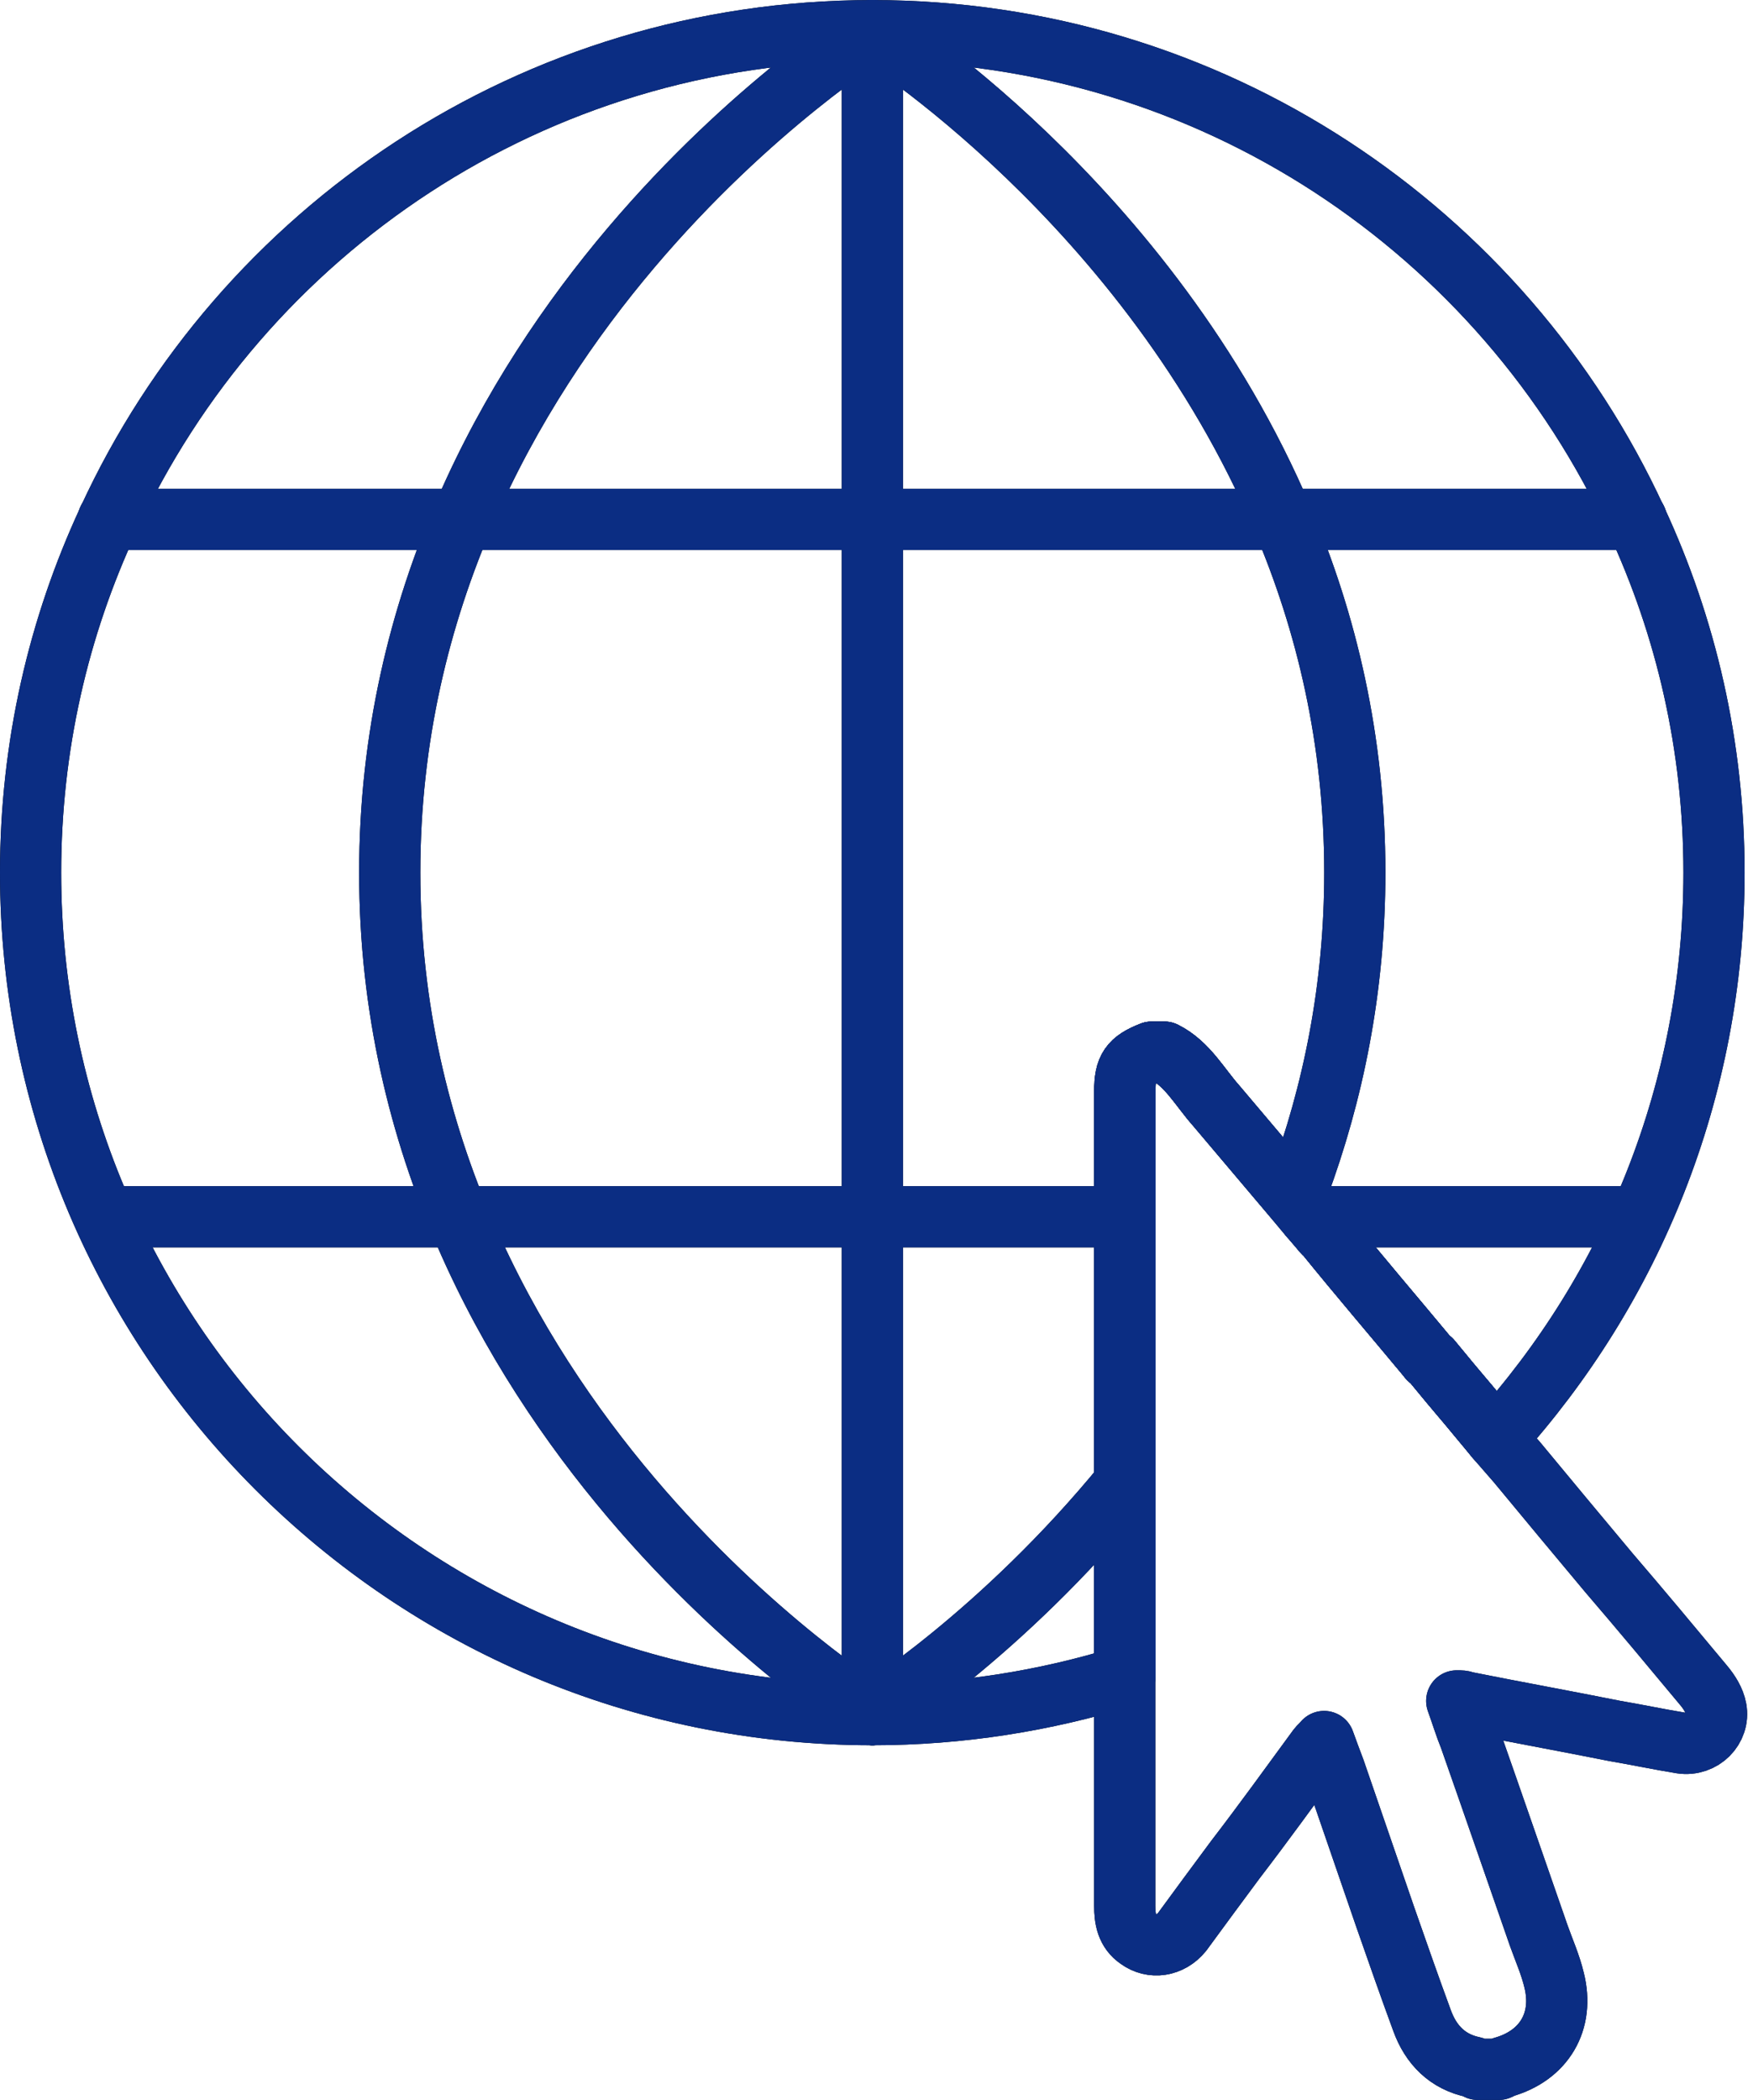
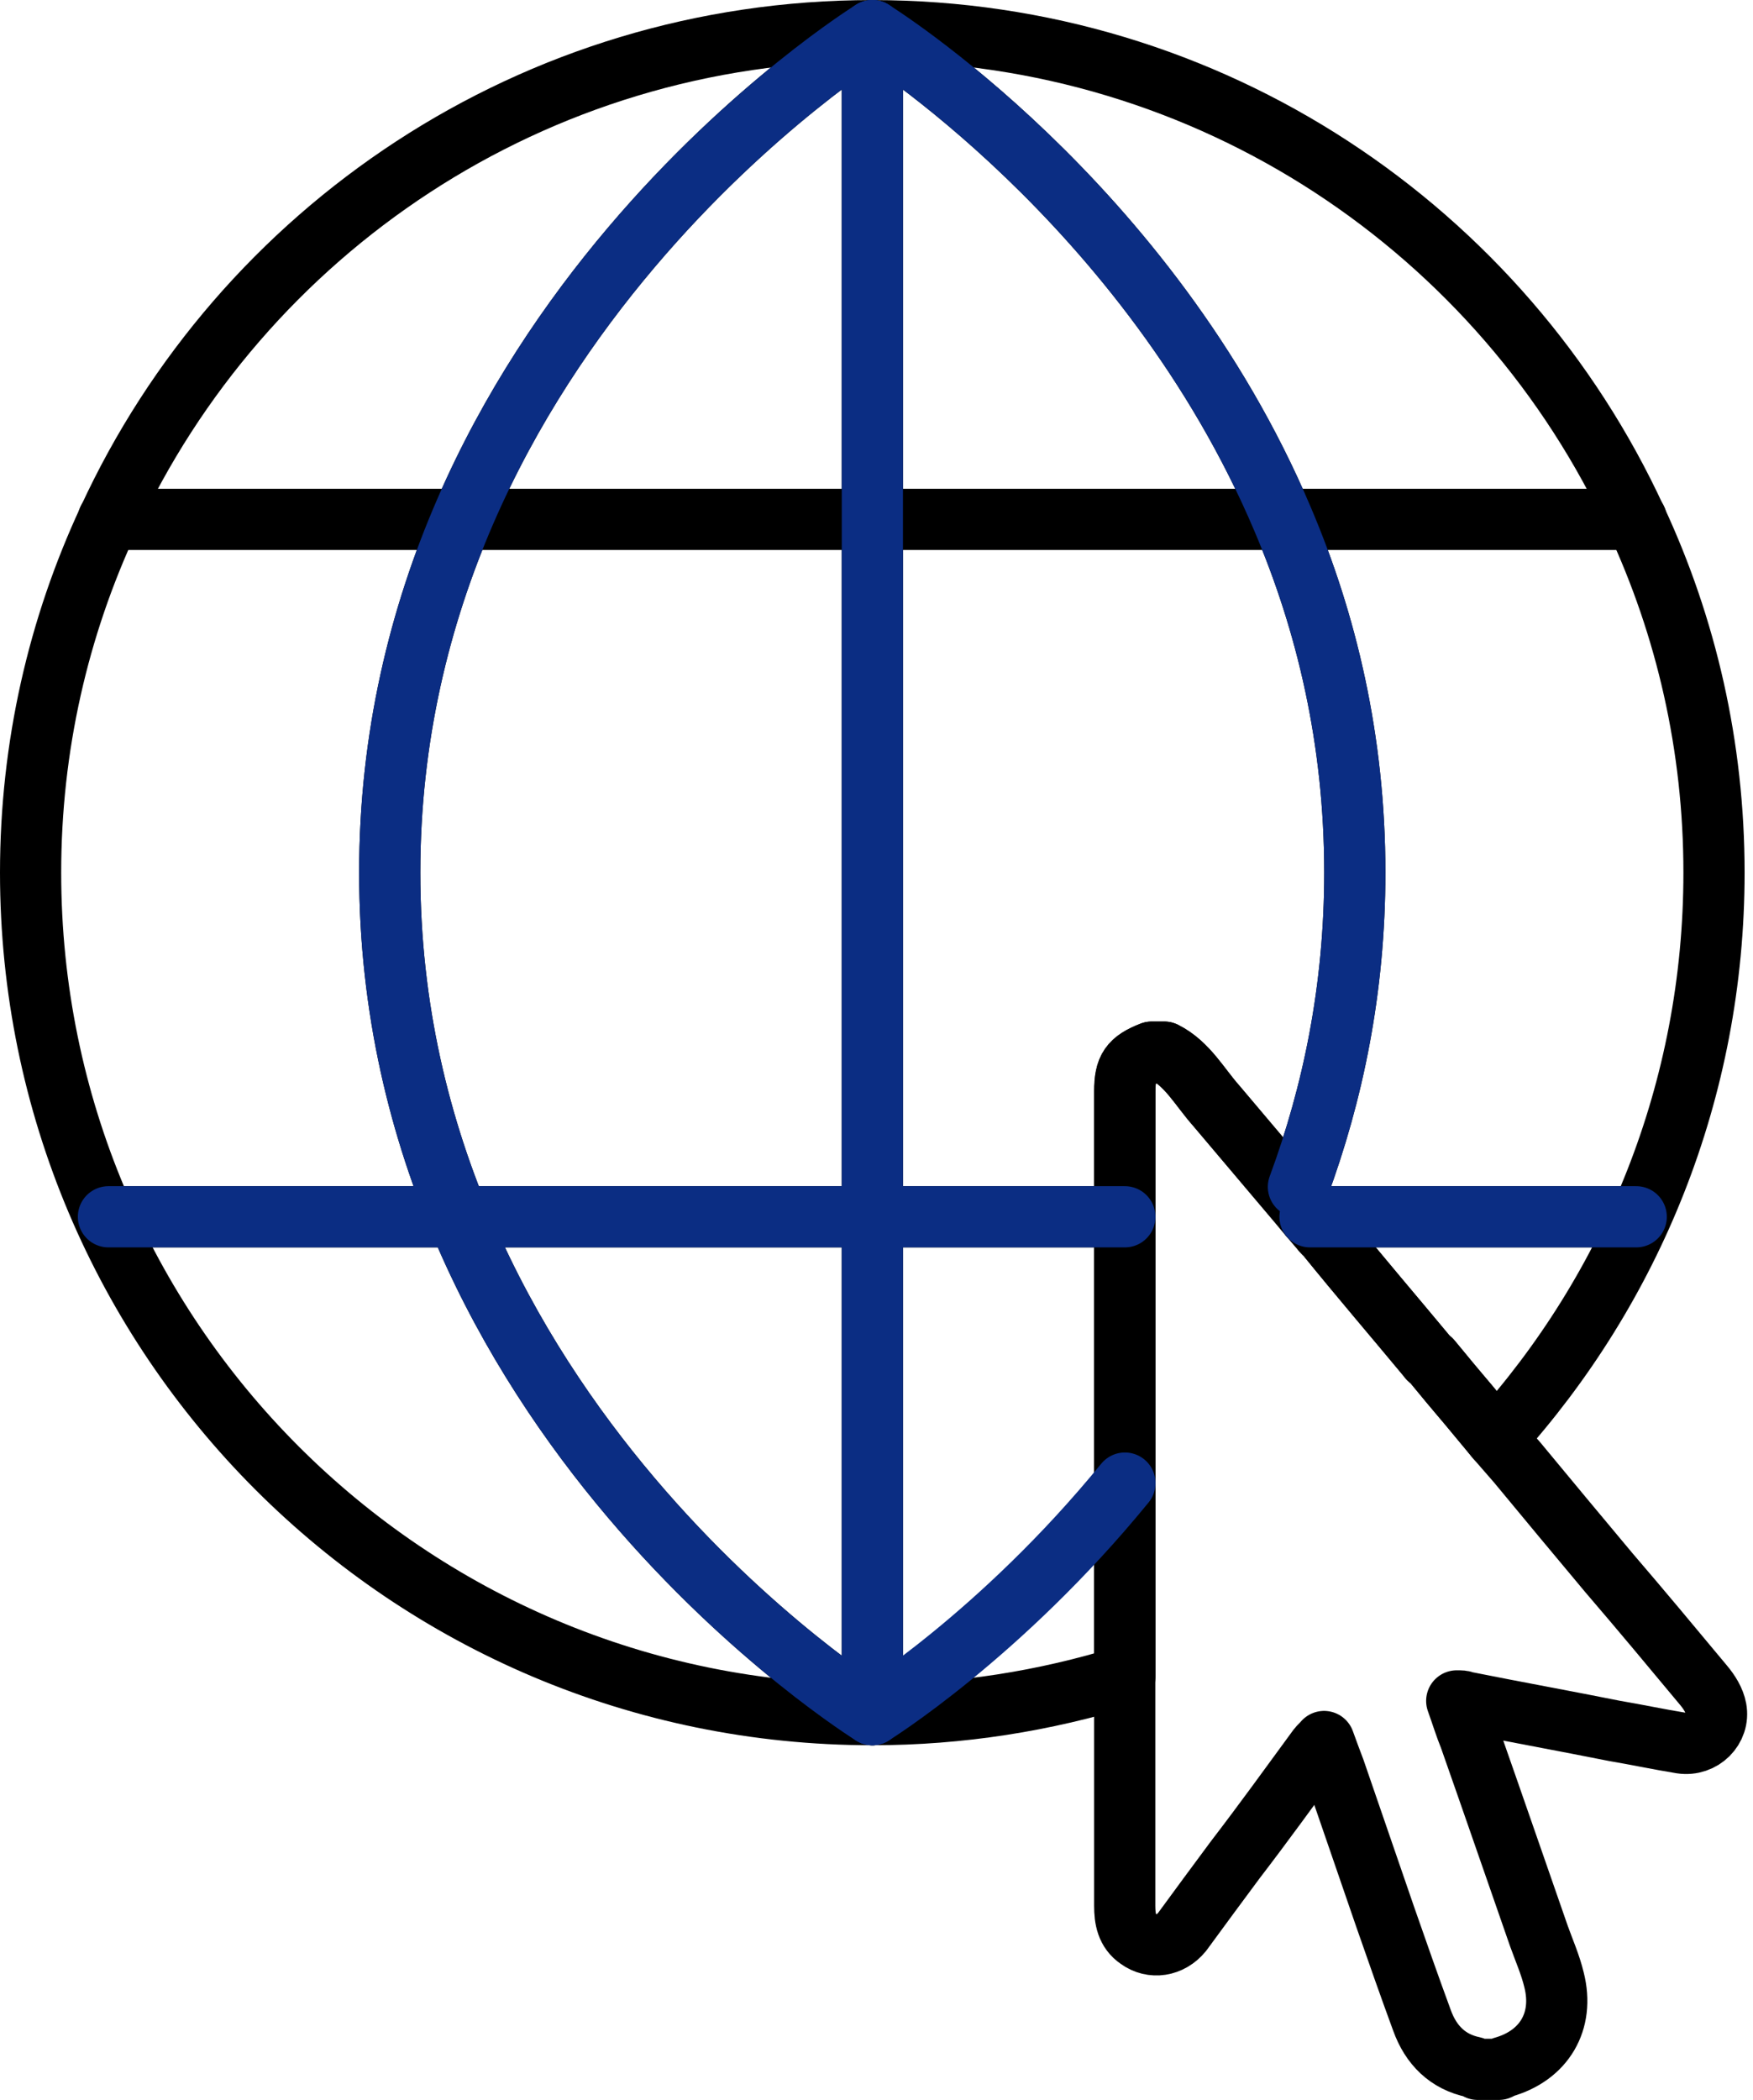
<svg xmlns="http://www.w3.org/2000/svg" width="263" height="315" viewBox="0 0 263 315" fill="none">
  <g clip-path="url(#clip0_3448_1976)">
    <path d="M194.18 179.661C190.31 175.081 186.37 170.431 182.5 165.851C179.97 163.011 178.16 159.541 174.69 157.801H172.8C169.56 159.061 168.77 160.251 168.77 163.641V251.411C156.77 255.121 144.07 257.171 130.88 257.171C61.11 257.171 4.59 200.661 4.59 130.881C4.59 111.941 8.77 94.021 16.27 77.921C36.24 34.591 80.04 4.601 130.87 4.601C181.7 4.601 225.51 34.591 245.47 77.921C252.97 94.021 257.15 111.941 257.15 130.881C257.15 163.561 244.76 193.311 224.47 215.731C223.13 214.071 221.71 212.421 220.29 210.681C218.4 208.471 216.5 206.181 214.69 203.971C214.45 203.891 214.37 203.811 214.22 203.581C209.17 197.501 203.96 191.421 198.91 185.191C198.52 184.871 198.28 184.561 197.96 184.161L196.54 182.501" stroke="black" stroke-width="9.18" stroke-linecap="round" stroke-linejoin="round" />
    <path d="M130.88 4.591V257.171" stroke="black" stroke-width="9.18" stroke-linecap="round" stroke-linejoin="round" />
    <path d="M16.24 77.901H245.51" stroke="black" stroke-width="9.18" stroke-linecap="round" stroke-linejoin="round" />
    <path d="M245.48 182.5H196.54" stroke="black" stroke-width="9.18" stroke-linecap="round" stroke-linejoin="round" />
    <path d="M168.76 182.5H130.88H68.76H16.27" stroke="black" stroke-width="9.18" stroke-linecap="round" stroke-linejoin="round" />
    <path d="M130.88 4.591C130.88 4.591 58.47 49.341 58.47 130.881C58.47 212.421 130.88 257.171 130.88 257.171" stroke="black" stroke-width="9.18" stroke-linecap="round" stroke-linejoin="round" />
-     <path d="M130.88 257.171C130.88 257.171 150.14 245.251 168.77 222.441" stroke="black" stroke-width="9.18" stroke-linecap="round" stroke-linejoin="round" />
    <path d="M194.8 178.011C199.97 164.051 203.26 148.341 203.26 130.881C203.26 110.991 199 93.311 192.45 77.921C172.24 30.171 130.89 4.601 130.89 4.601" stroke="black" stroke-width="9.18" stroke-linecap="round" stroke-linejoin="round" />
    <path d="M196.54 182.501L197.96 184.161C198.28 184.551 198.51 184.871 198.91 185.191C203.96 191.431 209.17 197.501 214.22 203.581C214.38 203.821 214.46 203.901 214.69 203.971C216.51 206.181 218.4 208.471 220.29 210.681C221.71 212.421 223.13 214.071 224.47 215.731C225.58 216.991 226.6 218.181 227.63 219.361C232.21 224.891 236.79 230.411 241.36 235.861C246.17 241.461 250.91 247.151 255.57 252.751C256.44 253.781 257.23 255.041 257.46 256.301C258.01 259.221 255.41 261.901 252.25 261.431C248.86 260.881 245.54 260.171 242.23 259.611C234.73 258.111 227.31 256.771 219.81 255.271C219.49 255.111 219.18 255.111 218.55 255.111C219.26 257.081 219.81 258.901 220.52 260.641C223.99 270.511 227.39 280.371 230.86 290.321C231.65 292.531 232.6 294.661 233.15 296.951C234.73 303.191 231.65 308.321 225.49 310.051C225.25 310.131 225.1 310.291 224.86 310.371H221.7C221.54 310.291 221.31 310.131 221.07 310.051C217.2 309.261 214.68 306.741 213.34 303.031C211.45 297.901 209.63 292.691 207.81 287.481C205.28 280.141 202.76 272.801 200.23 265.461C199.68 264.041 199.2 262.701 198.65 261.201C198.25 261.671 197.94 261.911 197.7 262.231C193.6 267.831 189.49 273.521 185.31 278.961C182.55 282.671 179.94 286.221 177.34 289.771C175.6 291.901 172.84 292.301 170.79 290.801C169.05 289.621 168.74 287.801 168.74 285.831V163.651C168.74 160.261 169.53 159.071 172.77 157.811H174.66C178.13 159.551 179.95 163.021 182.47 165.861C186.34 170.441 190.28 175.091 194.15 179.671L196.52 182.511L196.54 182.501Z" stroke="black" stroke-width="9.18" stroke-linecap="round" stroke-linejoin="round" />
-     <path d="M194.18 179.661C190.31 175.081 186.37 170.431 182.5 165.851C179.97 163.011 178.16 159.541 174.69 157.801H172.8C169.56 159.061 168.77 160.251 168.77 163.641V251.411C156.77 255.121 144.07 257.171 130.88 257.171C61.11 257.171 4.59 200.661 4.59 130.881C4.59 111.941 8.77 94.021 16.27 77.921C36.24 34.591 80.04 4.601 130.87 4.601C181.7 4.601 225.51 34.591 245.47 77.921C252.97 94.021 257.15 111.941 257.15 130.881C257.15 163.561 244.76 193.311 224.47 215.731C223.13 214.071 221.71 212.421 220.29 210.681C218.4 208.471 216.5 206.181 214.69 203.971C214.45 203.891 214.37 203.811 214.22 203.581C209.17 197.501 203.96 191.421 198.91 185.191C198.52 184.871 198.28 184.561 197.96 184.161L196.54 182.501" stroke="#0B2D83" stroke-width="9.18" stroke-linecap="round" stroke-linejoin="round" />
    <path d="M130.88 4.591V257.171" stroke="#0B2D83" stroke-width="9.18" stroke-linecap="round" stroke-linejoin="round" />
-     <path d="M16.24 77.901H245.51" stroke="#0B2D83" stroke-width="9.18" stroke-linecap="round" stroke-linejoin="round" />
    <path d="M245.48 182.5H196.54" stroke="#0B2D83" stroke-width="9.18" stroke-linecap="round" stroke-linejoin="round" />
    <path d="M168.76 182.5H130.88H68.76H16.27" stroke="#0B2D83" stroke-width="9.18" stroke-linecap="round" stroke-linejoin="round" />
    <path d="M130.88 4.591C130.88 4.591 58.47 49.341 58.47 130.881C58.47 212.421 130.88 257.171 130.88 257.171" stroke="#0B2D83" stroke-width="9.18" stroke-linecap="round" stroke-linejoin="round" />
    <path d="M130.88 257.171C130.88 257.171 150.14 245.251 168.77 222.441" stroke="#0B2D83" stroke-width="9.18" stroke-linecap="round" stroke-linejoin="round" />
    <path d="M194.8 178.011C199.97 164.051 203.26 148.341 203.26 130.881C203.26 110.991 199 93.311 192.45 77.921C172.24 30.171 130.89 4.601 130.89 4.601" stroke="#0B2D83" stroke-width="9.18" stroke-linecap="round" stroke-linejoin="round" />
-     <path d="M196.54 182.501L197.96 184.161C198.28 184.551 198.51 184.871 198.91 185.191C203.96 191.431 209.17 197.501 214.22 203.581C214.38 203.821 214.46 203.901 214.69 203.971C216.51 206.181 218.4 208.471 220.29 210.681C221.71 212.421 223.13 214.071 224.47 215.731C225.58 216.991 226.6 218.181 227.63 219.361C232.21 224.891 236.79 230.411 241.36 235.861C246.17 241.461 250.91 247.151 255.57 252.751C256.44 253.781 257.23 255.041 257.46 256.301C258.01 259.221 255.41 261.901 252.25 261.431C248.86 260.881 245.54 260.171 242.23 259.611C234.73 258.111 227.31 256.771 219.81 255.271C219.49 255.111 219.18 255.111 218.55 255.111C219.26 257.081 219.81 258.901 220.52 260.641C223.99 270.511 227.39 280.371 230.86 290.321C231.65 292.531 232.6 294.661 233.15 296.951C234.73 303.191 231.65 308.321 225.49 310.051C225.25 310.131 225.1 310.291 224.86 310.371H221.7C221.54 310.291 221.31 310.131 221.07 310.051C217.2 309.261 214.68 306.741 213.34 303.031C211.45 297.901 209.63 292.691 207.81 287.481C205.28 280.141 202.76 272.801 200.23 265.461C199.68 264.041 199.2 262.701 198.65 261.201C198.25 261.671 197.94 261.911 197.7 262.231C193.6 267.831 189.49 273.521 185.31 278.961C182.55 282.671 179.94 286.221 177.34 289.771C175.6 291.901 172.84 292.301 170.79 290.801C169.05 289.621 168.74 287.801 168.74 285.831V163.651C168.74 160.261 169.53 159.071 172.77 157.811H174.66C178.13 159.551 179.95 163.021 182.47 165.861C186.34 170.441 190.28 175.091 194.15 179.671L196.52 182.511L196.54 182.501Z" stroke="#0B2D83" stroke-width="9.18" stroke-linecap="round" stroke-linejoin="round" />
  </g>
  <defs>
    <clipPath id="clip0_3448_1976">
      <rect width="262.13" height="314.96" fill="white" />
    </clipPath>
  </defs>
</svg>